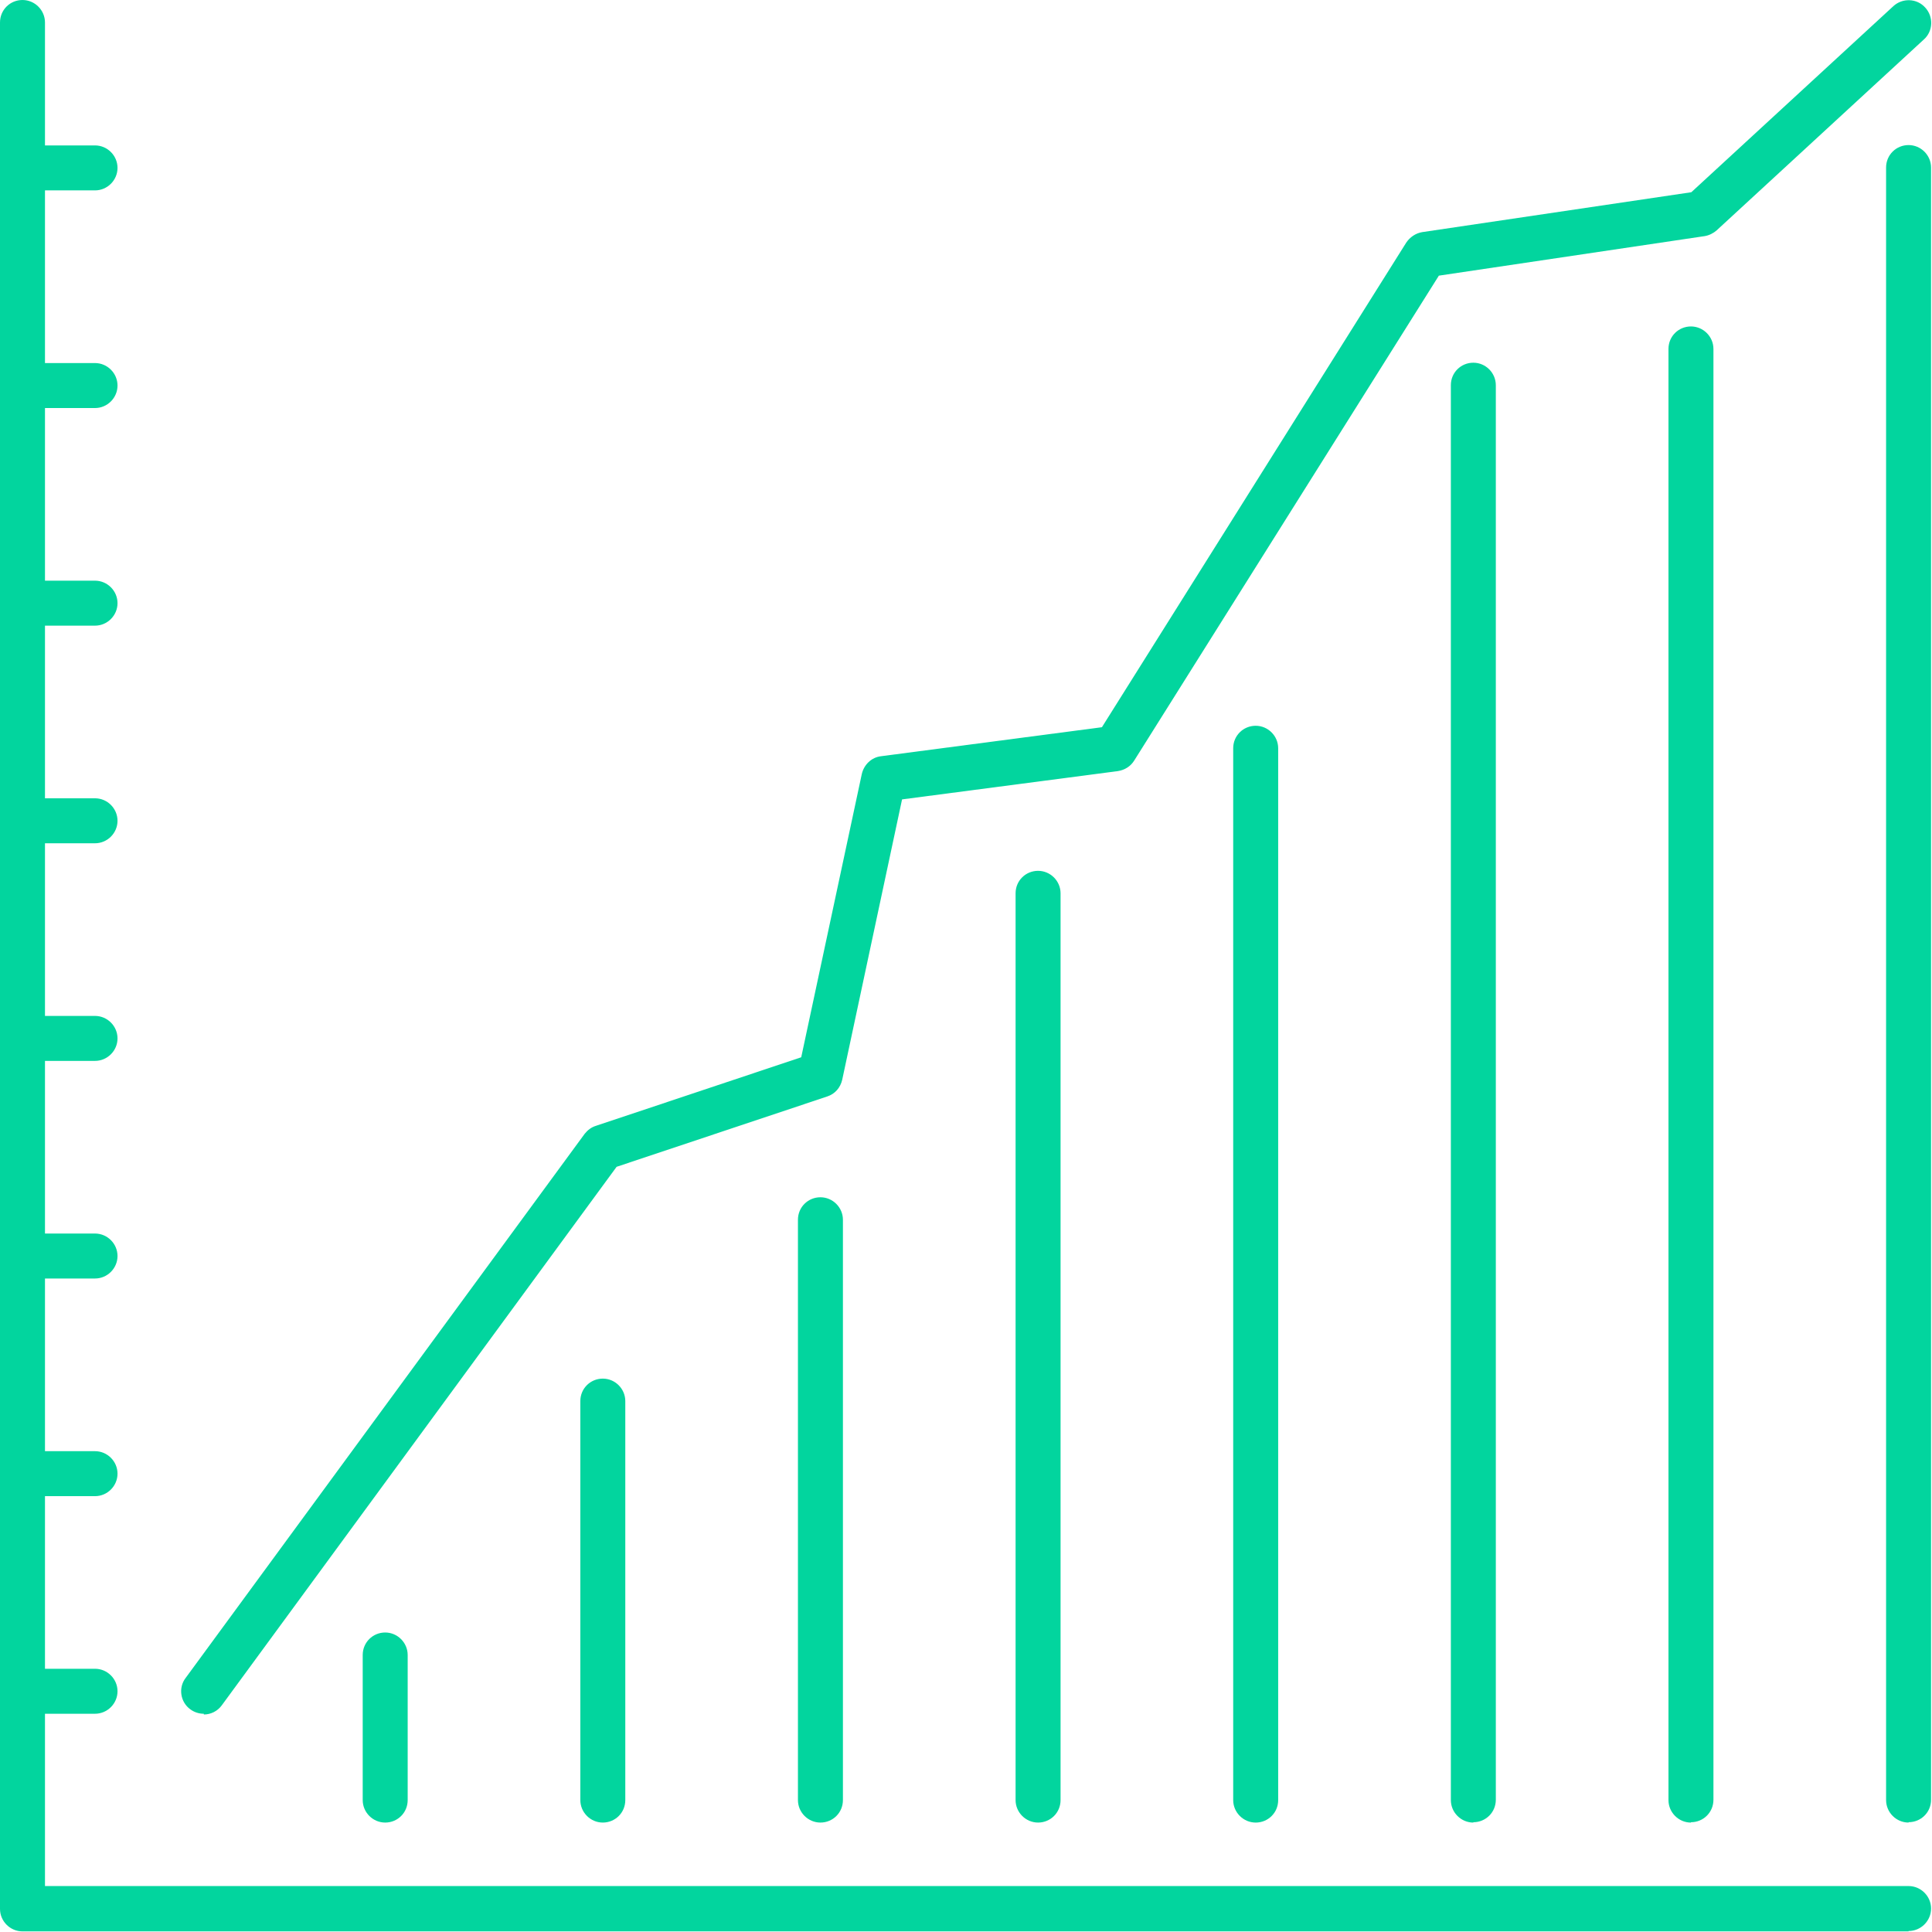
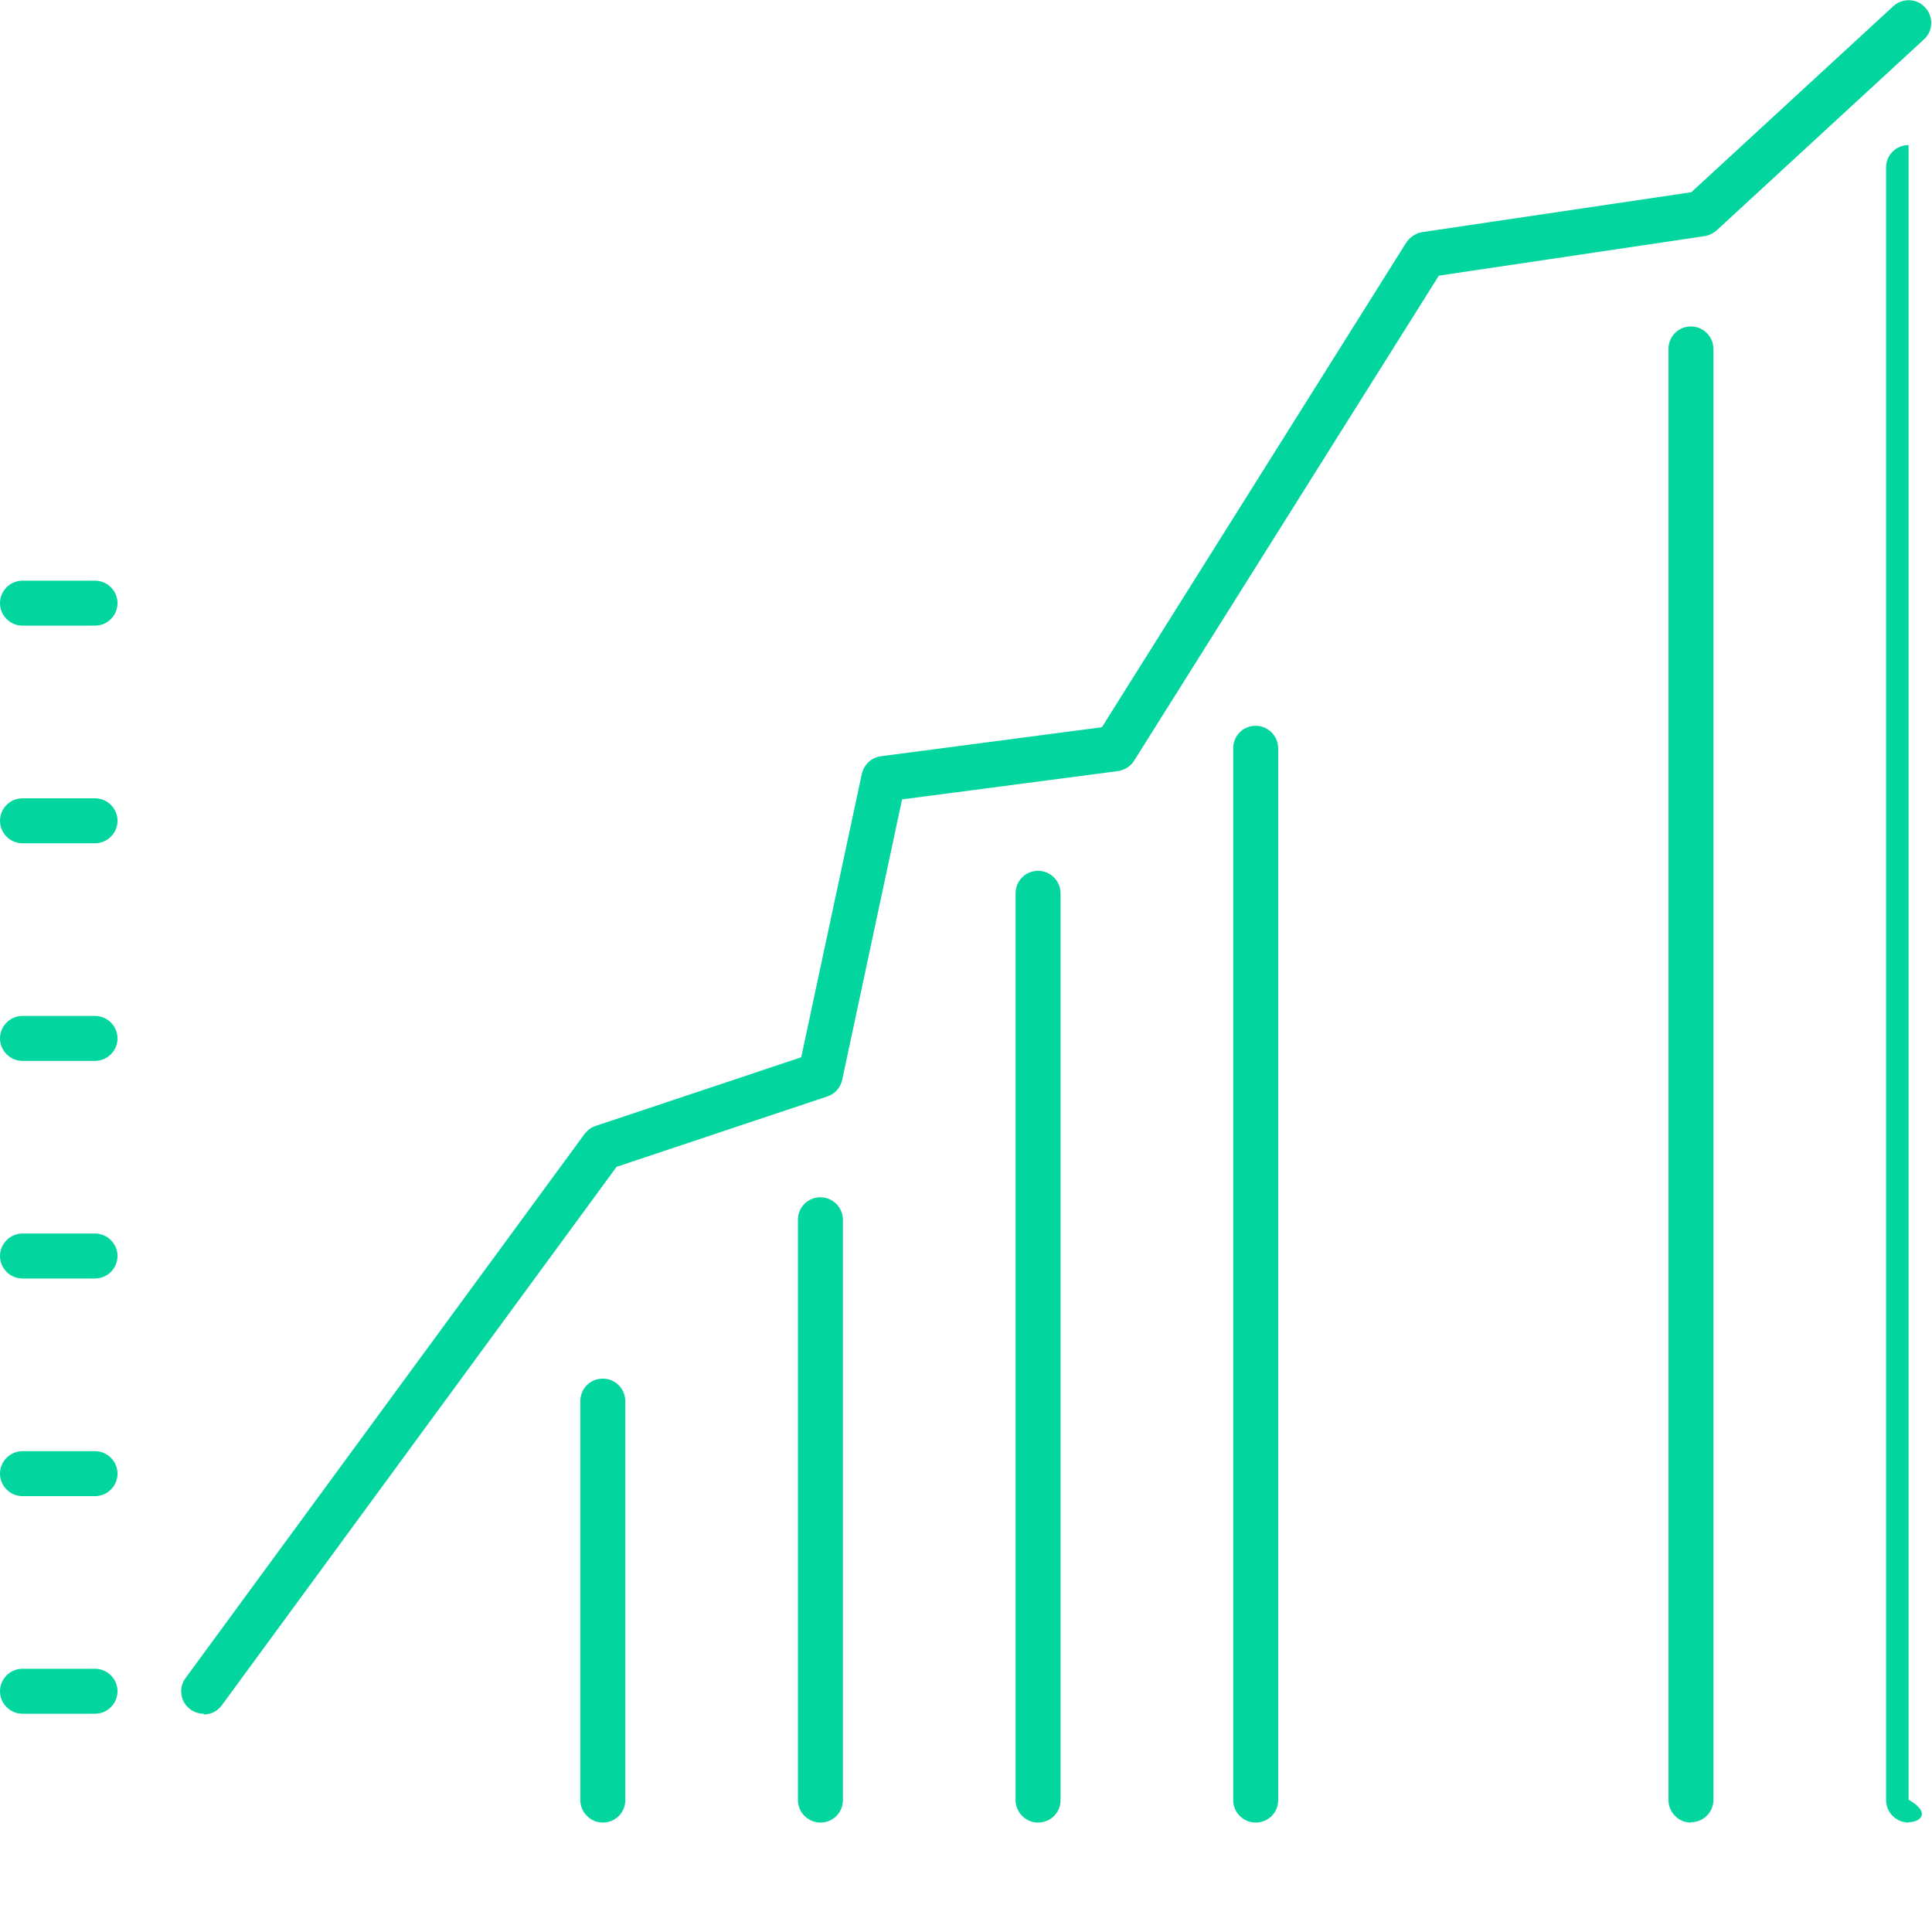
<svg xmlns="http://www.w3.org/2000/svg" fill="none" viewBox="0 0 149 149" height="149" width="149">
-   <path fill="#02D59E" d="M147.193 148.953H1.734C0.783 148.953 0 148.17 0 147.219V1.734C0 0.755 0.783 0 1.734 0C2.685 0 3.469 0.783 3.469 1.734V145.456H147.193C148.145 145.456 148.928 146.24 148.928 147.191C148.928 148.142 148.145 148.925 147.193 148.925V148.953Z" />
  <path fill="#02D59E" d="M7.329 98.601H1.734C0.783 98.601 0 97.818 0 96.867C0 95.916 0.783 95.133 1.734 95.133H7.329C8.28 95.133 9.063 95.916 9.063 96.867C9.063 97.818 8.28 98.601 7.329 98.601Z" />
  <path fill="#02D59E" d="M7.329 81.818H1.734C0.783 81.818 0 81.035 0 80.084C0 79.133 0.783 78.35 1.734 78.35H7.329C8.28 78.35 9.063 79.133 9.063 80.084C9.063 81.035 8.28 81.818 7.329 81.818Z" />
  <path fill="#02D59E" d="M7.329 132.168H1.734C0.783 132.168 0 131.385 0 130.434C0 129.482 0.783 128.699 1.734 128.699H7.329C8.28 128.699 9.063 129.482 9.063 130.434C9.063 131.385 8.28 132.168 7.329 132.168Z" />
  <path fill="#02D59E" d="M7.329 115.387H1.734C0.783 115.387 0 114.603 0 113.652C0 112.701 0.783 111.918 1.734 111.918H7.329C8.28 111.918 9.063 112.701 9.063 113.652C9.063 114.603 8.28 115.387 7.329 115.387Z" />
-   <path fill="#02D59E" d="M7.329 31.469H1.734C0.783 31.469 0 30.685 0 29.734C0 28.783 0.783 28 1.734 28H7.329C8.28 28 9.063 28.783 9.063 29.734C9.063 30.685 8.28 31.469 7.329 31.469Z" />
-   <path fill="#02D59E" d="M7.329 14.683H1.734C0.783 14.683 0 13.9 0 12.949C0 11.998 0.783 11.215 1.734 11.215H7.329C8.28 11.215 9.063 11.998 9.063 12.949C9.063 13.9 8.28 14.683 7.329 14.683Z" />
  <path fill="#02D59E" d="M7.329 65.035H1.734C0.783 65.035 0 64.252 0 63.301C0 62.35 0.783 61.566 1.734 61.566H7.329C8.28 61.566 9.063 62.35 9.063 63.301C9.063 64.252 8.28 65.035 7.329 65.035Z" />
  <path fill="#02D59E" d="M7.329 48.252H1.734C0.783 48.252 0 47.468 0 46.517C0 45.566 0.783 44.783 1.734 44.783H7.329C8.28 44.783 9.063 45.566 9.063 46.517C9.063 47.468 8.28 48.252 7.329 48.252Z" />
  <path fill="#02D59E" d="M15.721 132.169C15.357 132.169 14.993 132.057 14.686 131.833C13.902 131.274 13.735 130.155 14.322 129.4L45.092 87.441C45.316 87.161 45.596 86.938 45.959 86.826L61.792 81.539L66.464 59.693C66.632 58.965 67.219 58.406 67.946 58.322L84.982 56.084L108.451 18.713C108.731 18.293 109.178 17.986 109.682 17.902L130.438 14.825L146.019 0.475C146.718 -0.168 147.837 -0.14 148.48 0.587C149.124 1.286 149.096 2.405 148.368 3.048L132.396 17.762C132.144 17.986 131.808 18.154 131.473 18.209L110.968 21.259L87.471 58.658C87.192 59.105 86.744 59.385 86.213 59.469L69.569 61.651L64.953 83.273C64.813 83.889 64.394 84.364 63.806 84.56L47.554 89.987L17.119 131.498C16.784 131.973 16.252 132.225 15.721 132.225V132.169Z" />
-   <path fill="#02D59E" d="M147.193 140.56C146.242 140.56 145.459 139.777 145.459 138.825V12.922C145.459 11.943 146.242 11.188 147.193 11.188C148.144 11.188 148.928 11.971 148.928 12.922V138.798C148.928 139.777 148.144 140.532 147.193 140.532V140.56Z" />
+   <path fill="#02D59E" d="M147.193 140.56C146.242 140.56 145.459 139.777 145.459 138.825V12.922C145.459 11.943 146.242 11.188 147.193 11.188V138.798C148.928 139.777 148.144 140.532 147.193 140.532V140.56Z" />
  <path fill="#02D59E" d="M130.41 140.562C129.459 140.562 128.676 139.779 128.676 138.828V26.91C128.676 25.931 129.459 25.176 130.41 25.176C131.361 25.176 132.144 25.959 132.144 26.91V138.8C132.144 139.779 131.361 140.534 130.41 140.534V140.562Z" />
-   <path fill="#02D59E" d="M113.627 140.561C112.676 140.561 111.893 139.778 111.893 138.827V29.707C111.893 28.728 112.676 27.973 113.627 27.973C114.578 27.973 115.361 28.756 115.361 29.707V138.799C115.361 139.778 114.578 140.534 113.627 140.534V140.561Z" />
  <path fill="#02D59E" d="M96.842 140.561C95.891 140.561 95.107 139.778 95.107 138.827V57.707C95.107 56.728 95.891 55.973 96.842 55.973C97.793 55.973 98.576 56.756 98.576 57.707V138.827C98.576 139.806 97.793 140.561 96.842 140.561Z" />
  <path fill="#02D59E" d="M80.058 140.56C79.107 140.56 78.324 139.776 78.324 138.825V68.894C78.324 67.915 79.107 67.16 80.058 67.16C81.01 67.16 81.793 67.943 81.793 68.894V138.825C81.793 139.804 81.01 140.56 80.058 140.56Z" />
  <path fill="#02D59E" d="M63.273 140.56C62.322 140.56 61.539 139.777 61.539 138.826V94.07C61.539 93.091 62.322 92.336 63.273 92.336C64.224 92.336 65.008 93.119 65.008 94.07V138.826C65.008 139.805 64.224 140.56 63.273 140.56Z" />
  <path fill="#02D59E" d="M46.49 140.56C45.539 140.56 44.756 139.777 44.756 138.826V108.057C44.756 107.078 45.539 106.322 46.49 106.322C47.441 106.322 48.224 107.105 48.224 108.057V138.826C48.224 139.805 47.441 140.56 46.49 140.56Z" />
-   <path fill="#02D59E" d="M29.707 140.56C28.756 140.56 27.973 139.777 27.973 138.826V127.637C27.973 126.658 28.756 125.902 29.707 125.902C30.658 125.902 31.441 126.686 31.441 127.637V138.826C31.441 139.805 30.658 140.56 29.707 140.56Z" />
</svg>